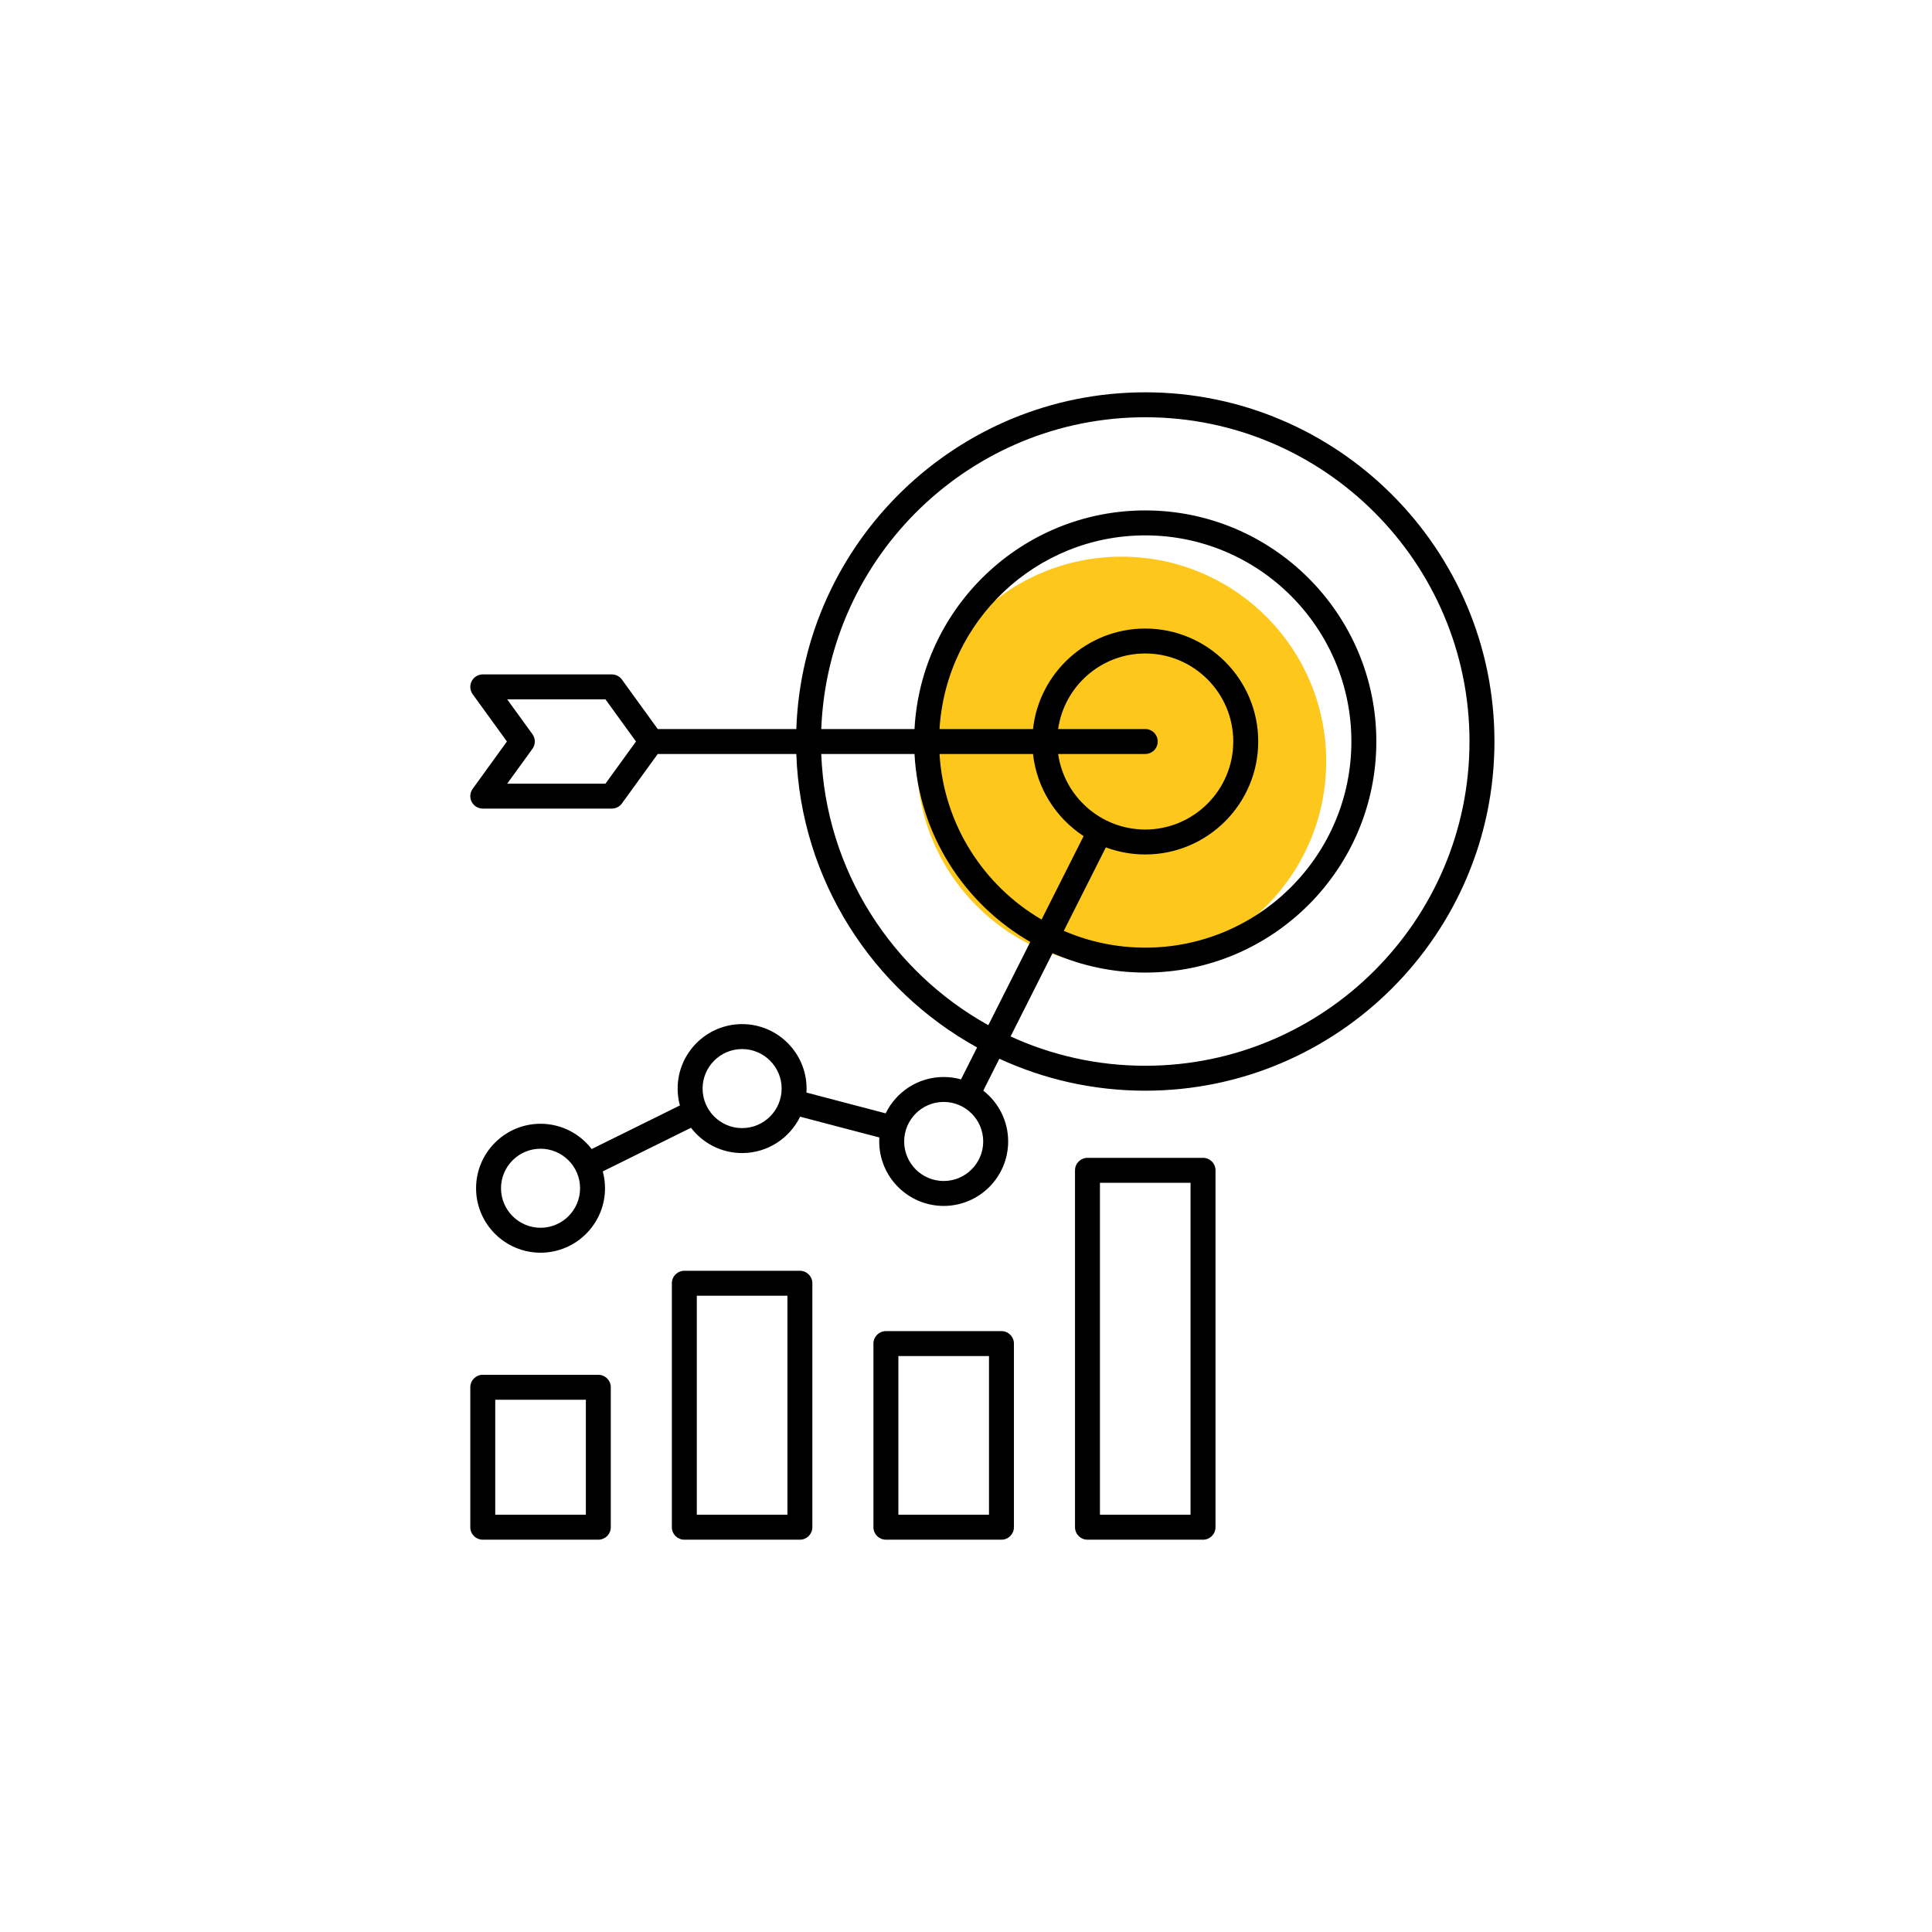
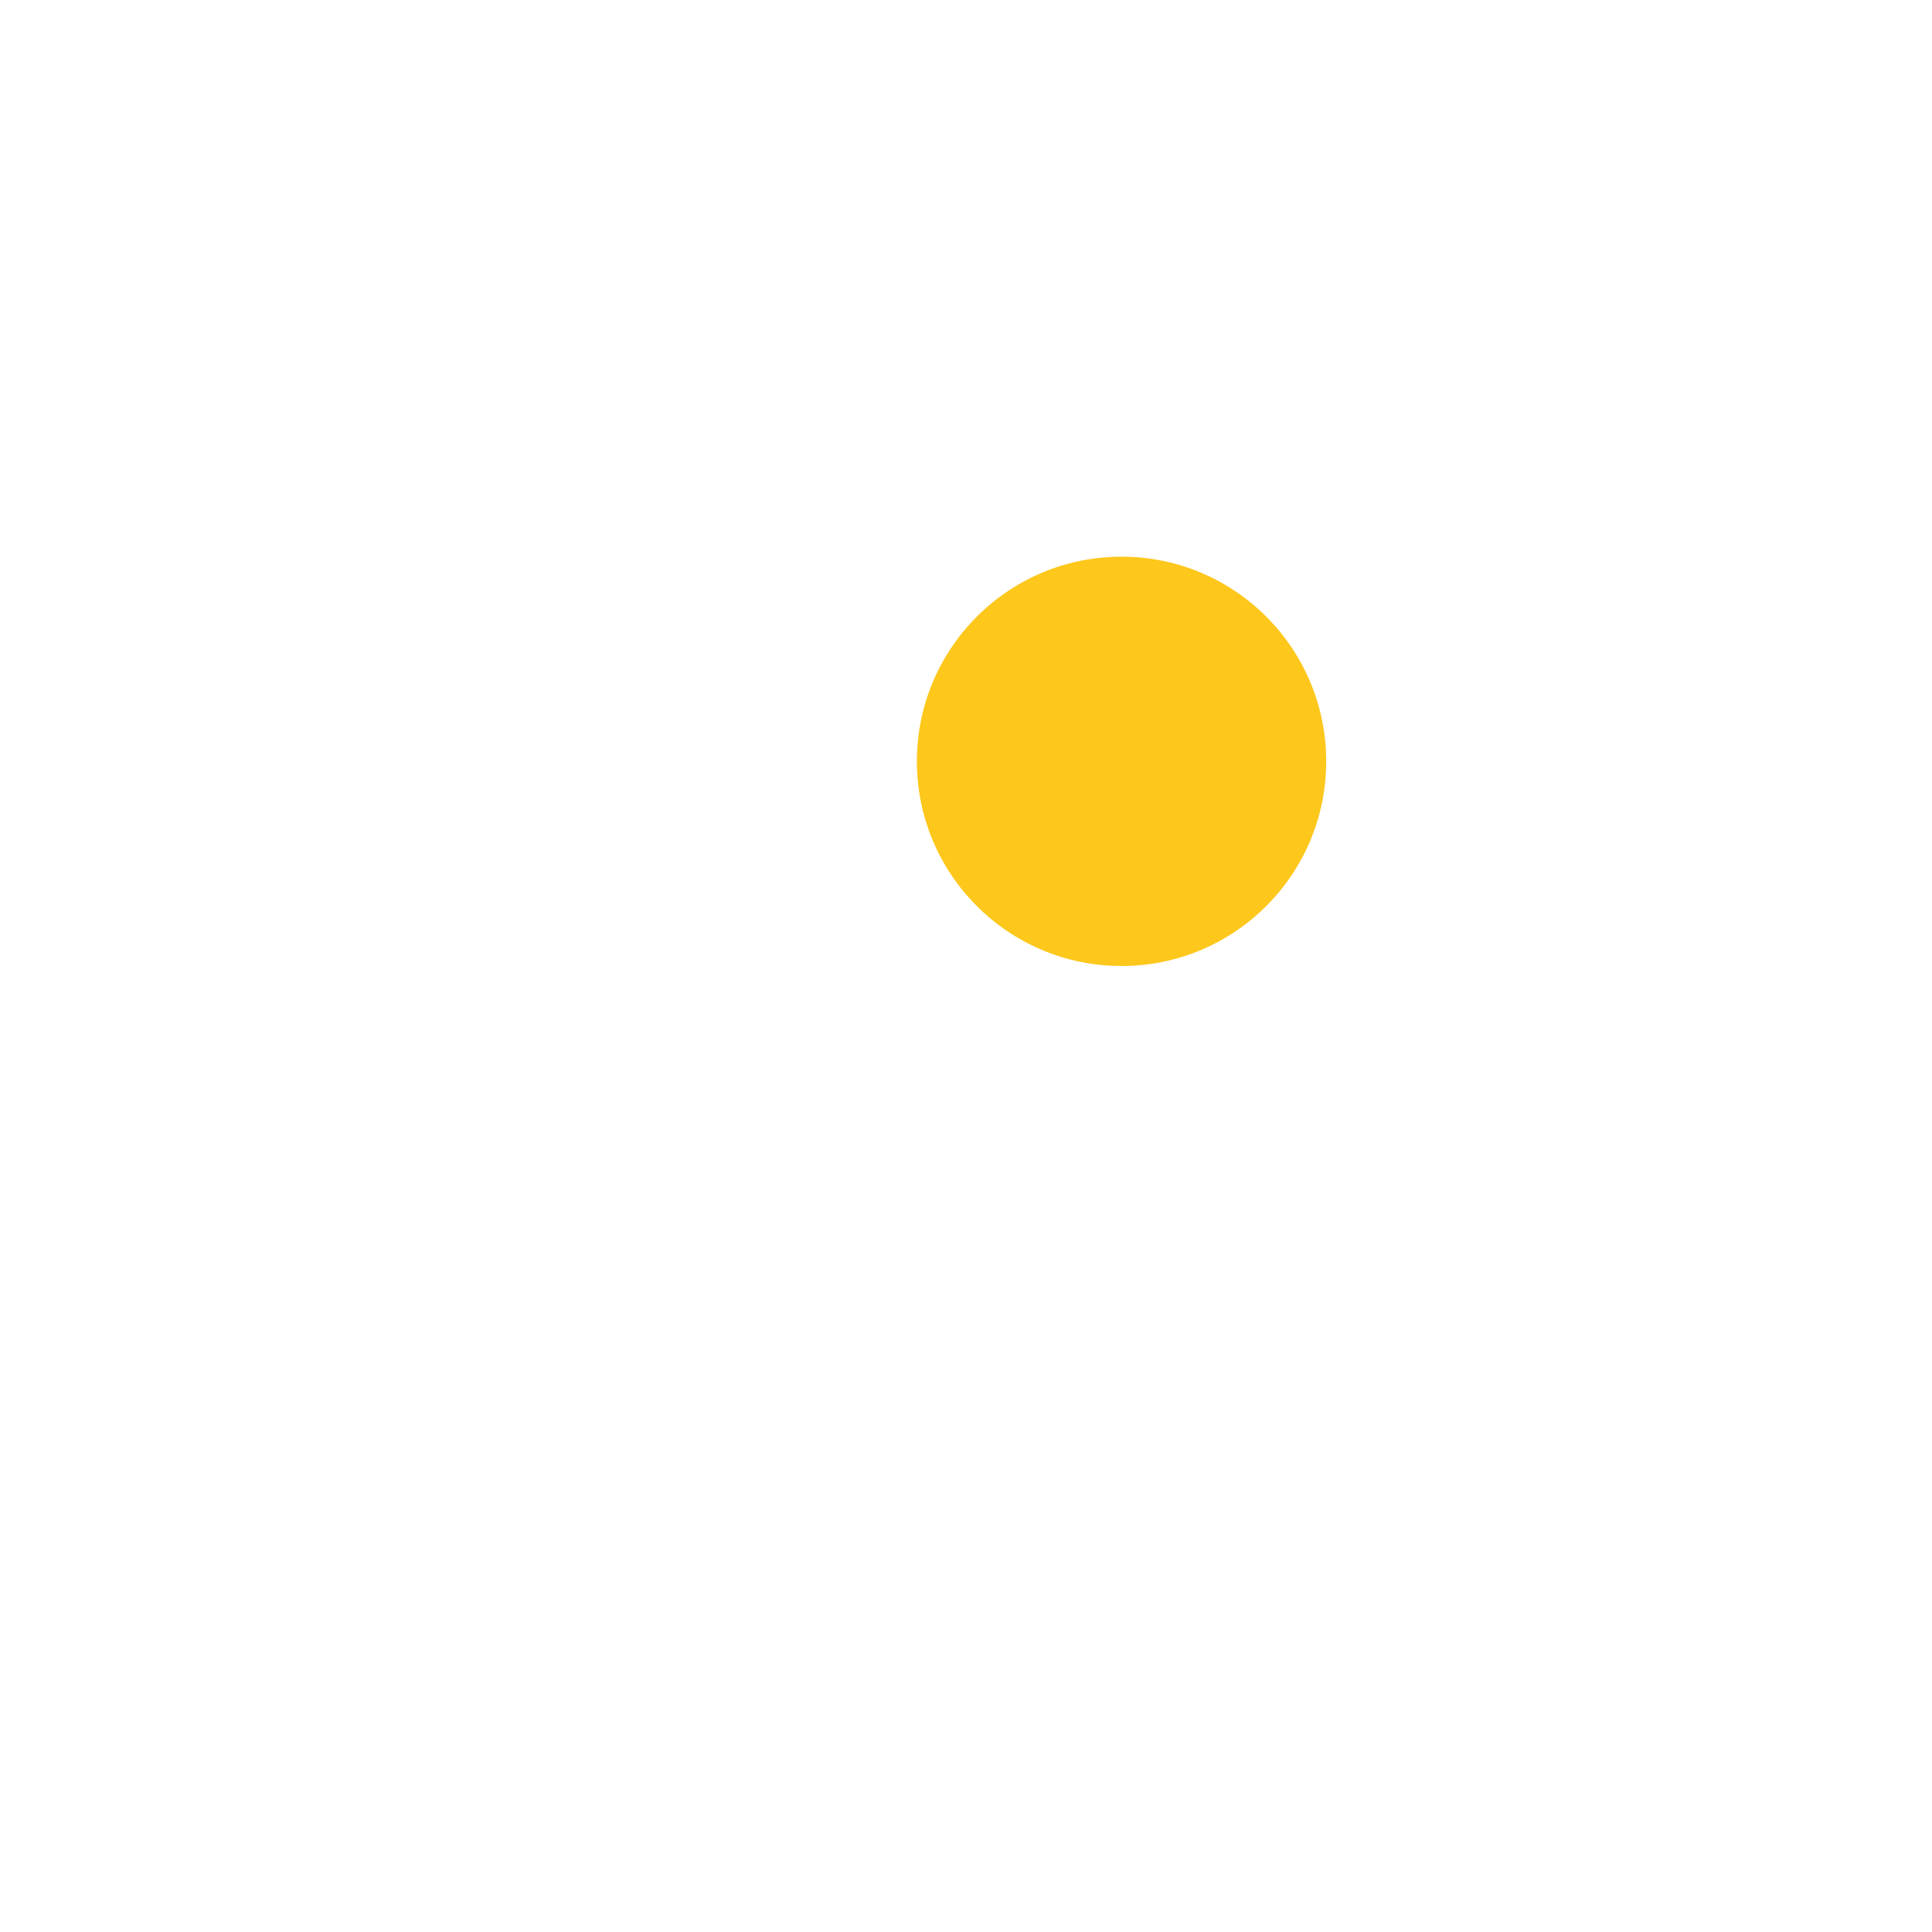
<svg xmlns="http://www.w3.org/2000/svg" width="118" height="118" viewBox="0 0 118 118" fill="none">
  <circle cx="68.5" cy="46.5" r="12.5" fill="#FDC71C" />
-   <path d="M69.948 23.961C58.443 23.961 49.038 33.118 48.636 44.527H40.173L37.984 41.505C37.841 41.307 37.612 41.19 37.367 41.19H29.486C29.2 41.19 28.938 41.351 28.808 41.606C28.677 41.861 28.701 42.167 28.869 42.399L30.962 45.289L28.869 48.178C28.701 48.41 28.677 48.717 28.808 48.971C28.938 49.226 29.2 49.387 29.486 49.387H37.367C37.612 49.387 37.841 49.27 37.984 49.072L40.173 46.05H48.636C48.908 53.769 53.301 60.456 59.678 63.975L58.695 65.925C58.358 65.831 58.004 65.779 57.637 65.779C56.081 65.779 54.733 66.686 54.094 68L49.255 66.73C49.26 66.65 49.263 66.569 49.263 66.487C49.263 64.316 47.497 62.549 45.326 62.549C43.155 62.549 41.388 64.316 41.388 66.487C41.388 66.843 41.436 67.188 41.526 67.516L36.138 70.18C35.417 69.242 34.286 68.636 33.015 68.636C30.843 68.636 29.077 70.403 29.077 72.574C29.077 74.745 30.843 76.511 33.015 76.511C35.186 76.511 36.952 74.745 36.952 72.574C36.952 72.218 36.904 71.873 36.815 71.545L42.203 68.881C42.923 69.819 44.055 70.425 45.326 70.425C46.882 70.425 48.23 69.517 48.869 68.204L53.708 69.473C53.703 69.554 53.7 69.635 53.7 69.717C53.7 71.888 55.466 73.654 57.637 73.654C59.809 73.654 61.575 71.888 61.575 69.717C61.575 68.456 60.979 67.333 60.055 66.612L61.037 64.663C63.751 65.916 66.769 66.616 69.948 66.616C81.709 66.616 91.276 57.049 91.276 45.289C91.276 33.528 81.708 23.961 69.948 23.961ZM33.015 74.988C31.683 74.988 30.6 73.905 30.6 72.574C30.6 71.243 31.683 70.16 33.015 70.16C34.346 70.16 35.429 71.243 35.429 72.574C35.429 73.905 34.346 74.988 33.015 74.988ZM45.326 68.901C43.995 68.901 42.912 67.818 42.912 66.487C42.912 65.156 43.995 64.073 45.326 64.073C46.657 64.073 47.74 65.156 47.74 66.487C47.74 67.818 46.657 68.901 45.326 68.901ZM57.637 72.131C56.306 72.131 55.223 71.048 55.223 69.717C55.223 68.385 56.306 67.302 57.637 67.302C58.968 67.302 60.051 68.385 60.051 69.717C60.051 71.048 58.968 72.131 57.637 72.131ZM36.979 47.863H30.978L32.52 45.735C32.713 45.469 32.713 45.108 32.52 44.842L30.978 42.714H36.979L38.844 45.289L36.979 47.863ZM50.16 46.05H55.855C56.118 50.958 58.899 55.209 62.927 57.528L60.364 62.614C54.483 59.348 50.431 53.175 50.16 46.05ZM69.948 44.527H64.627C64.998 41.922 67.243 39.912 69.948 39.912C72.912 39.912 75.324 42.324 75.324 45.289C75.324 48.253 72.912 50.665 69.948 50.665C67.242 50.665 64.998 48.655 64.627 46.05H69.948C70.369 46.05 70.71 45.709 70.71 45.289C70.71 44.868 70.369 44.527 69.948 44.527ZM69.948 52.188C73.753 52.188 76.848 49.093 76.848 45.289C76.848 41.484 73.753 38.389 69.948 38.389C66.401 38.389 63.472 41.08 63.092 44.527H57.383C57.779 37.938 63.262 32.699 69.948 32.699C76.891 32.699 82.538 38.346 82.538 45.289C82.538 52.231 76.891 57.879 69.948 57.879C68.182 57.879 66.5 57.512 64.973 56.852L67.542 51.755C68.292 52.034 69.102 52.188 69.948 52.188ZM63.092 46.05C63.323 48.148 64.499 49.965 66.183 51.066L63.615 56.163C60.083 54.098 57.642 50.364 57.383 46.05H63.092ZM69.948 65.093C67.015 65.093 64.229 64.451 61.723 63.302L64.287 58.215C66.021 58.978 67.936 59.402 69.948 59.402C77.731 59.402 84.062 53.071 84.062 45.289C84.062 37.507 77.731 31.175 69.948 31.175C62.422 31.175 56.253 37.098 55.855 44.527H50.16C50.562 33.959 59.283 25.484 69.948 25.484C80.868 25.484 89.752 34.368 89.752 45.289C89.752 56.209 80.868 65.093 69.948 65.093ZM36.543 83.968H29.486C29.065 83.968 28.724 84.309 28.724 84.73V93.277C28.724 93.698 29.065 94.039 29.486 94.039H36.543C36.964 94.039 37.305 93.698 37.305 93.277V84.73C37.305 84.309 36.964 83.968 36.543 83.968ZM35.782 92.516H30.248V85.492H35.782V92.516ZM48.855 77.615H41.797C41.376 77.615 41.035 77.956 41.035 78.377V93.277C41.035 93.698 41.376 94.039 41.797 94.039H48.855C49.275 94.039 49.616 93.698 49.616 93.277V78.377C49.616 77.956 49.275 77.615 48.855 77.615ZM48.093 92.516H42.559V79.138H48.093V92.516ZM61.166 81.3H54.108C53.688 81.3 53.346 81.642 53.346 82.062V93.277C53.346 93.698 53.688 94.039 54.108 94.039H61.166C61.586 94.039 61.927 93.698 61.927 93.277V82.062C61.927 81.642 61.586 81.3 61.166 81.3ZM60.404 92.516H54.87V82.824H60.404V92.516ZM73.477 70.717H66.419C65.999 70.717 65.658 71.058 65.658 71.478V93.277C65.658 93.698 65.999 94.039 66.419 94.039H73.477C73.897 94.039 74.239 93.698 74.239 93.277V71.478C74.239 71.058 73.897 70.717 73.477 70.717ZM72.715 92.516H67.181V72.24H72.715V92.516Z" fill="black" />
</svg>